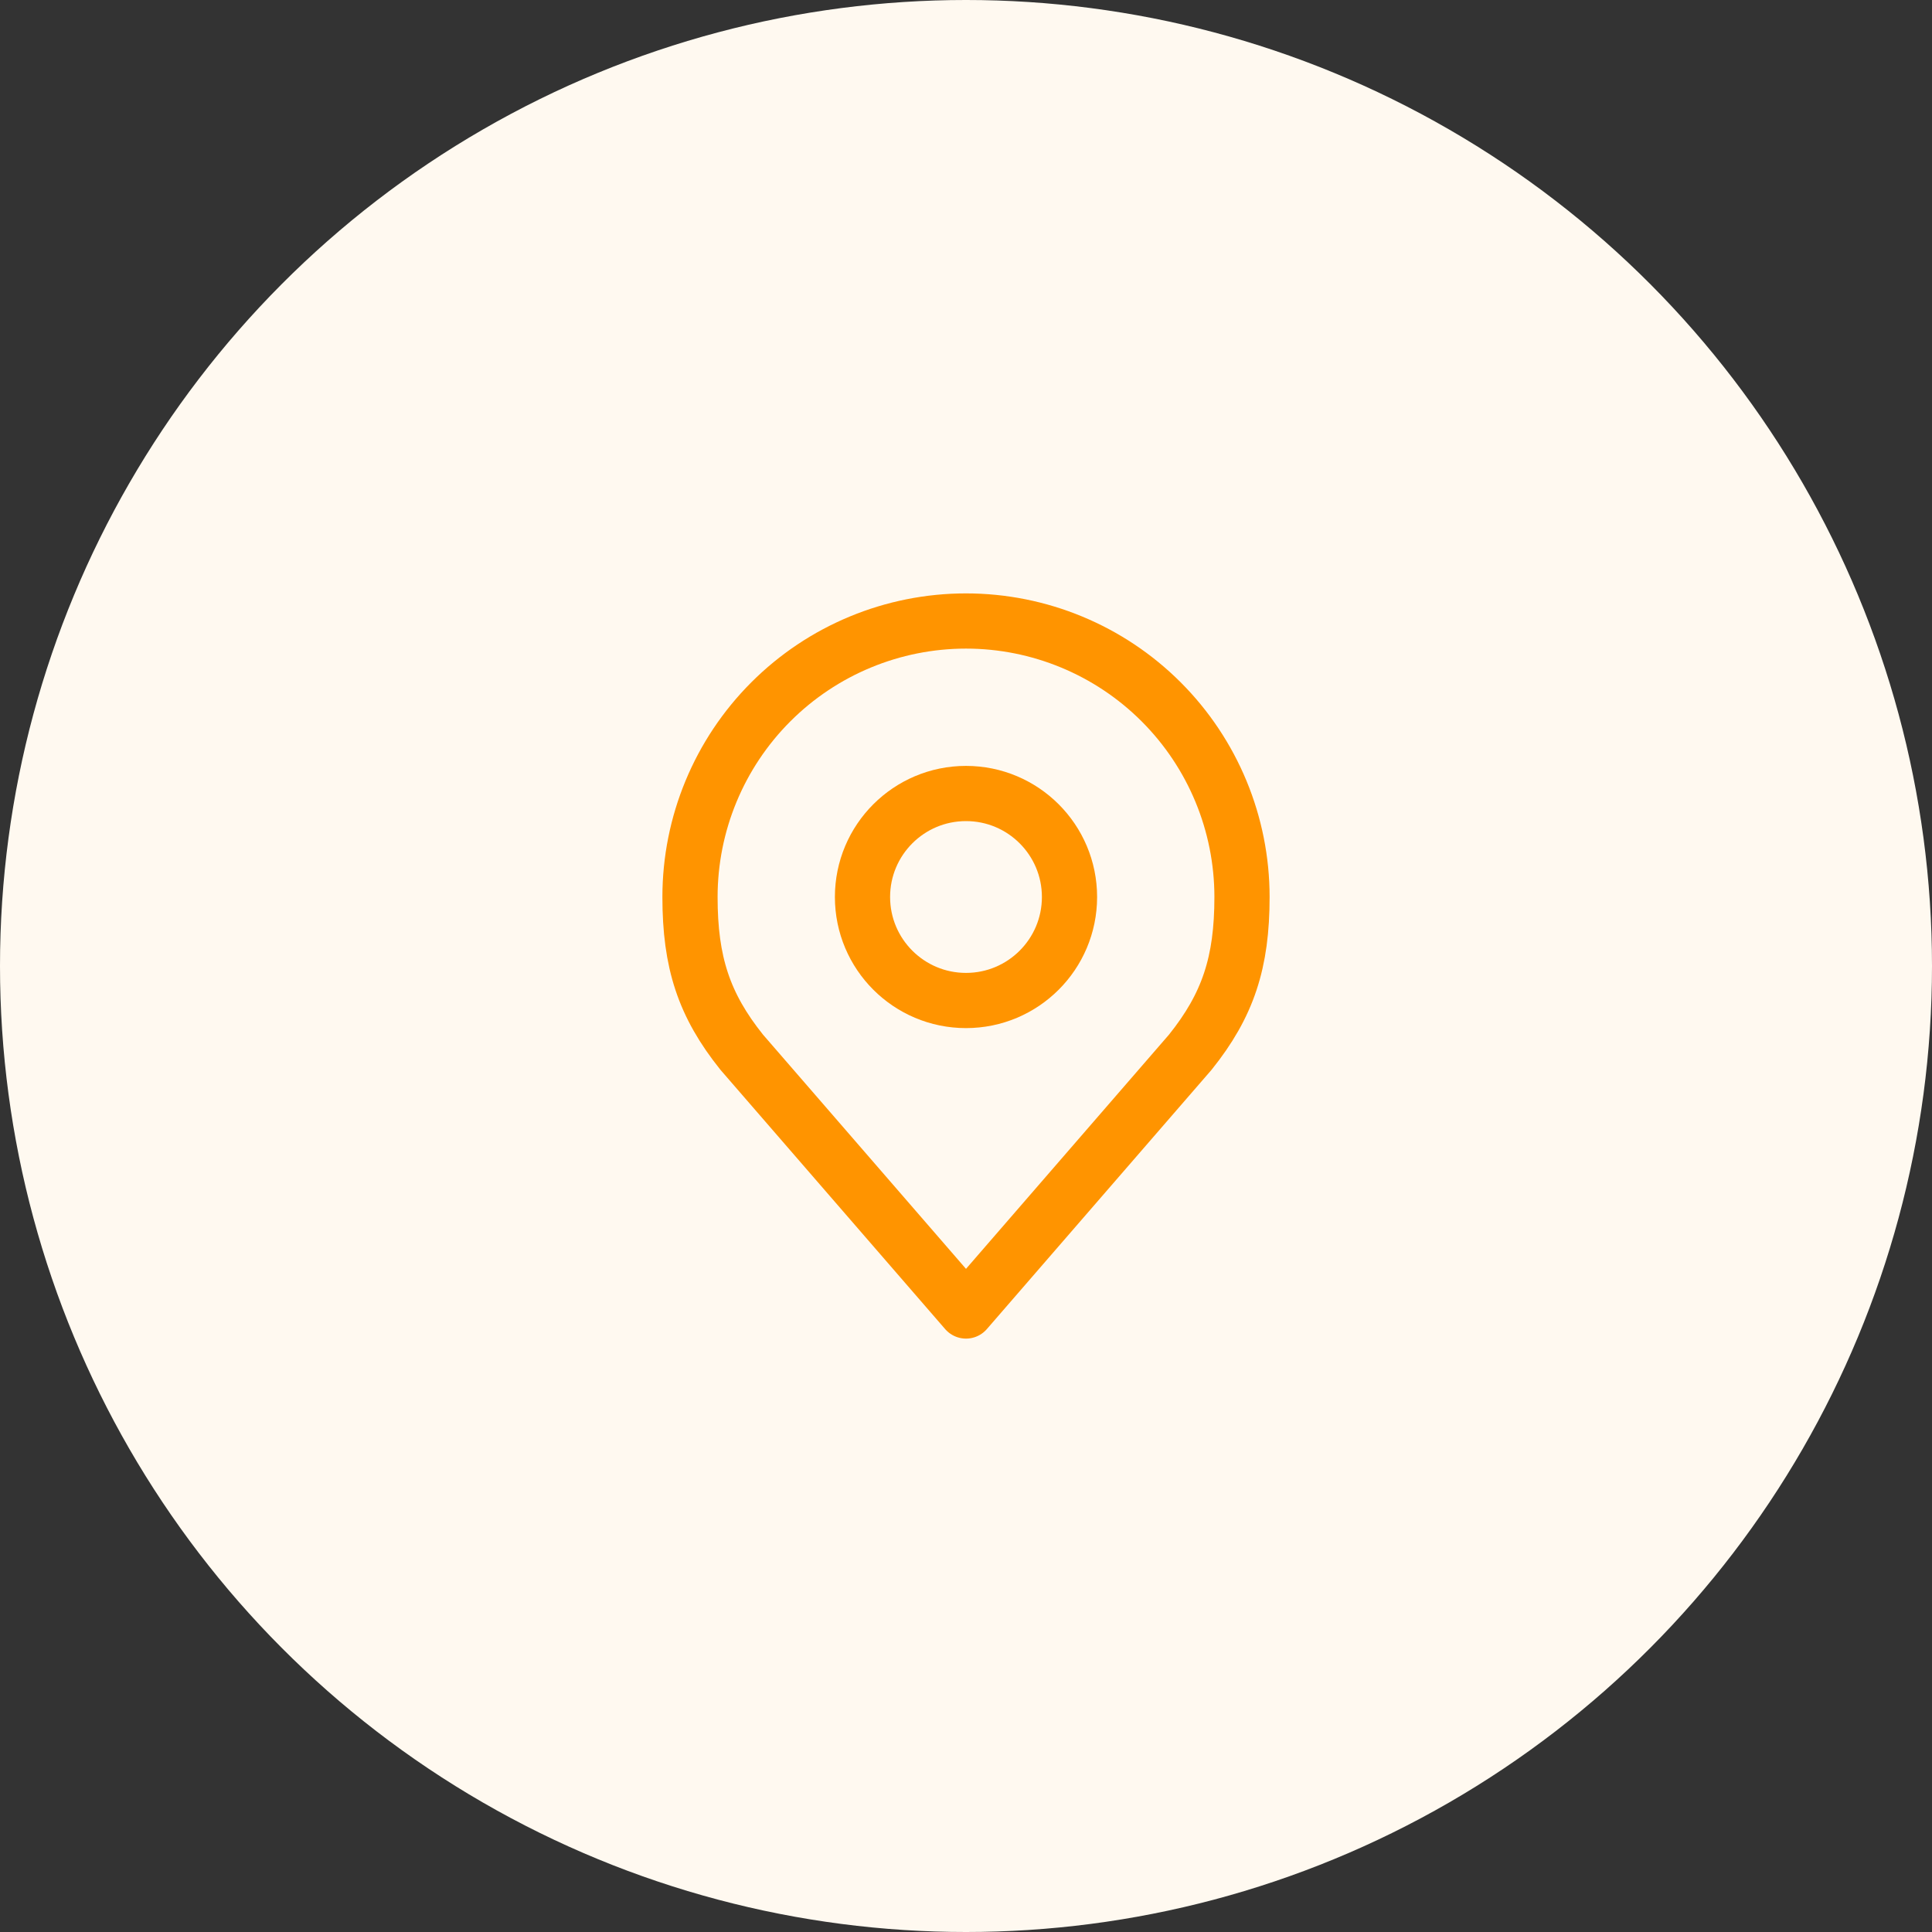
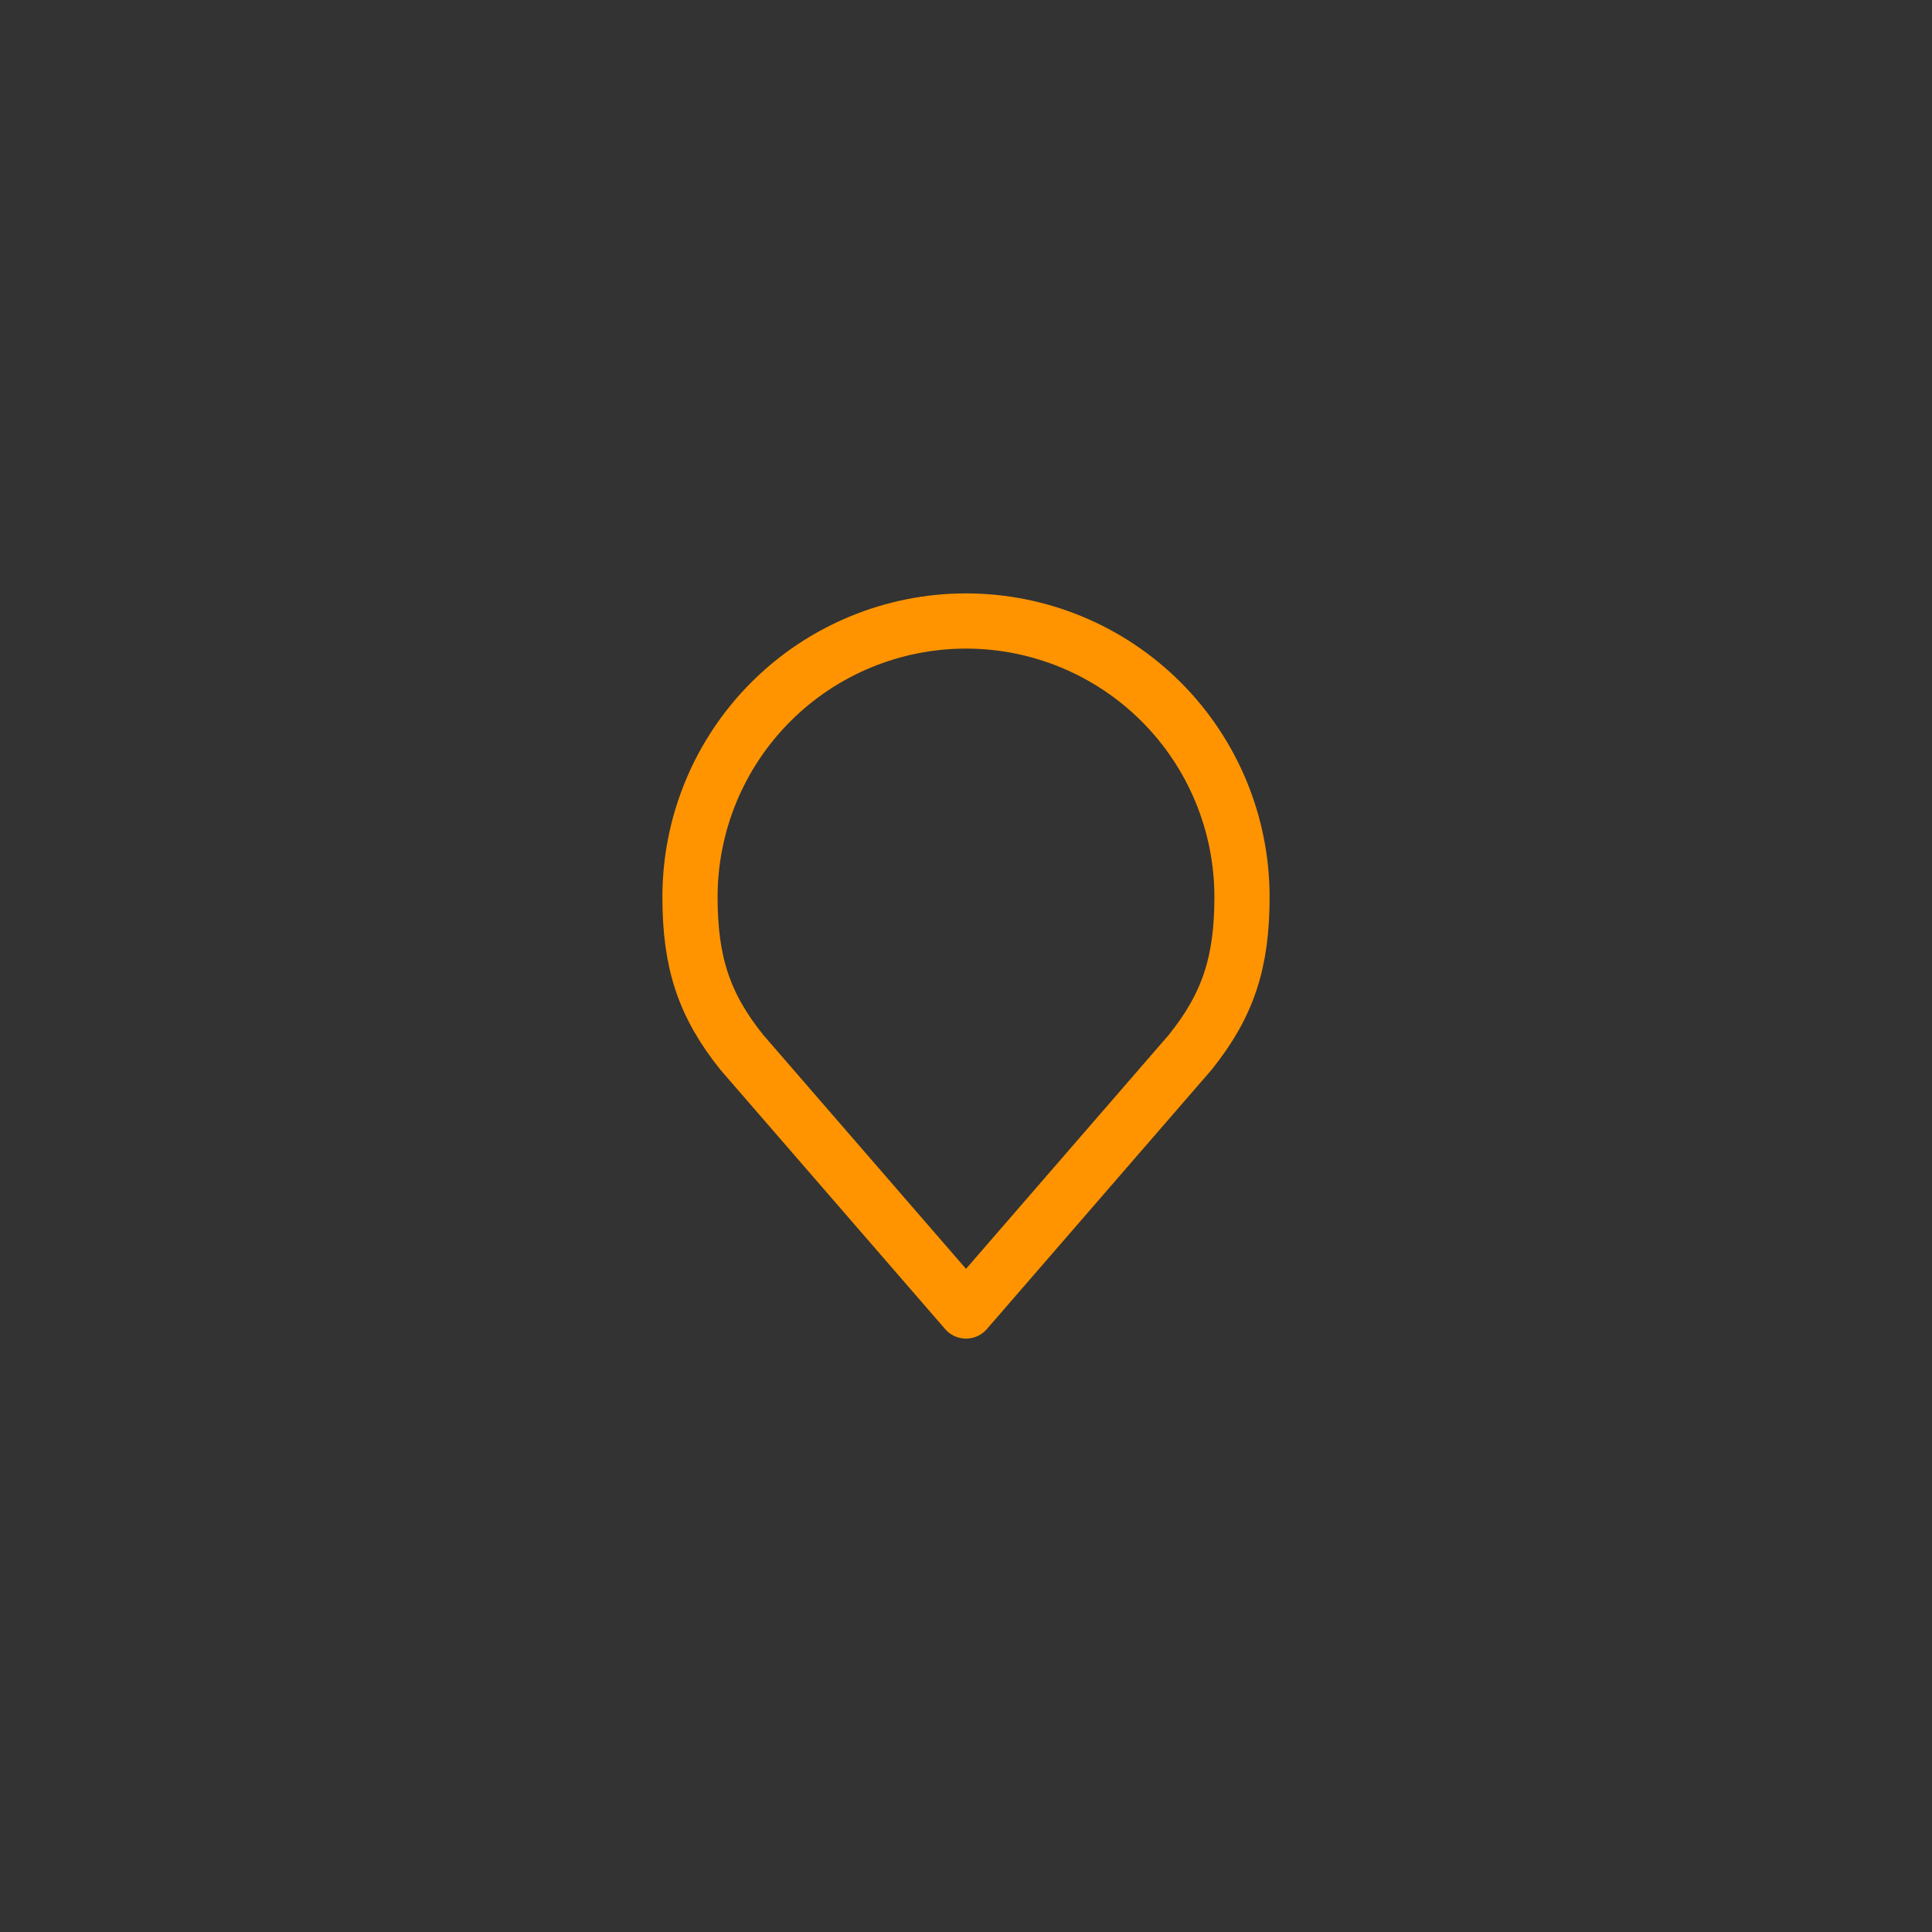
<svg xmlns="http://www.w3.org/2000/svg" width="70" height="70" viewBox="0 0 70 70" fill="none">
  <rect x="0" y="0" width="70" height="70" fill="#333333" stroke="none" />
  <g id="address">
-     <circle id="Ellipse 19" cx="35" cy="35" r="35" fill="#FFF9F0" />
    <g id="akar-icons:location">
      <g id="Group">
-         <path id="Vector" d="M35 36.25C37.071 36.25 38.75 34.571 38.75 32.5C38.75 30.429 37.071 28.75 35 28.75C32.929 28.75 31.25 30.429 31.25 32.5C31.25 34.571 32.929 36.25 35 36.25Z" stroke="#FF9400" stroke-width="2" stroke-linecap="round" stroke-linejoin="round" />
        <path id="Vector_2" d="M35 22.5C32.348 22.5 29.804 23.554 27.929 25.429C26.054 27.304 25 29.848 25 32.5C25 34.865 25.503 36.413 26.875 38.125L35 47.5L43.125 38.125C44.498 36.413 45 34.865 45 32.5C45 29.848 43.946 27.304 42.071 25.429C40.196 23.554 37.652 22.5 35 22.5V22.5Z" stroke="#FF9400" stroke-width="2" stroke-linecap="round" stroke-linejoin="round" />
      </g>
    </g>
  </g>
</svg>